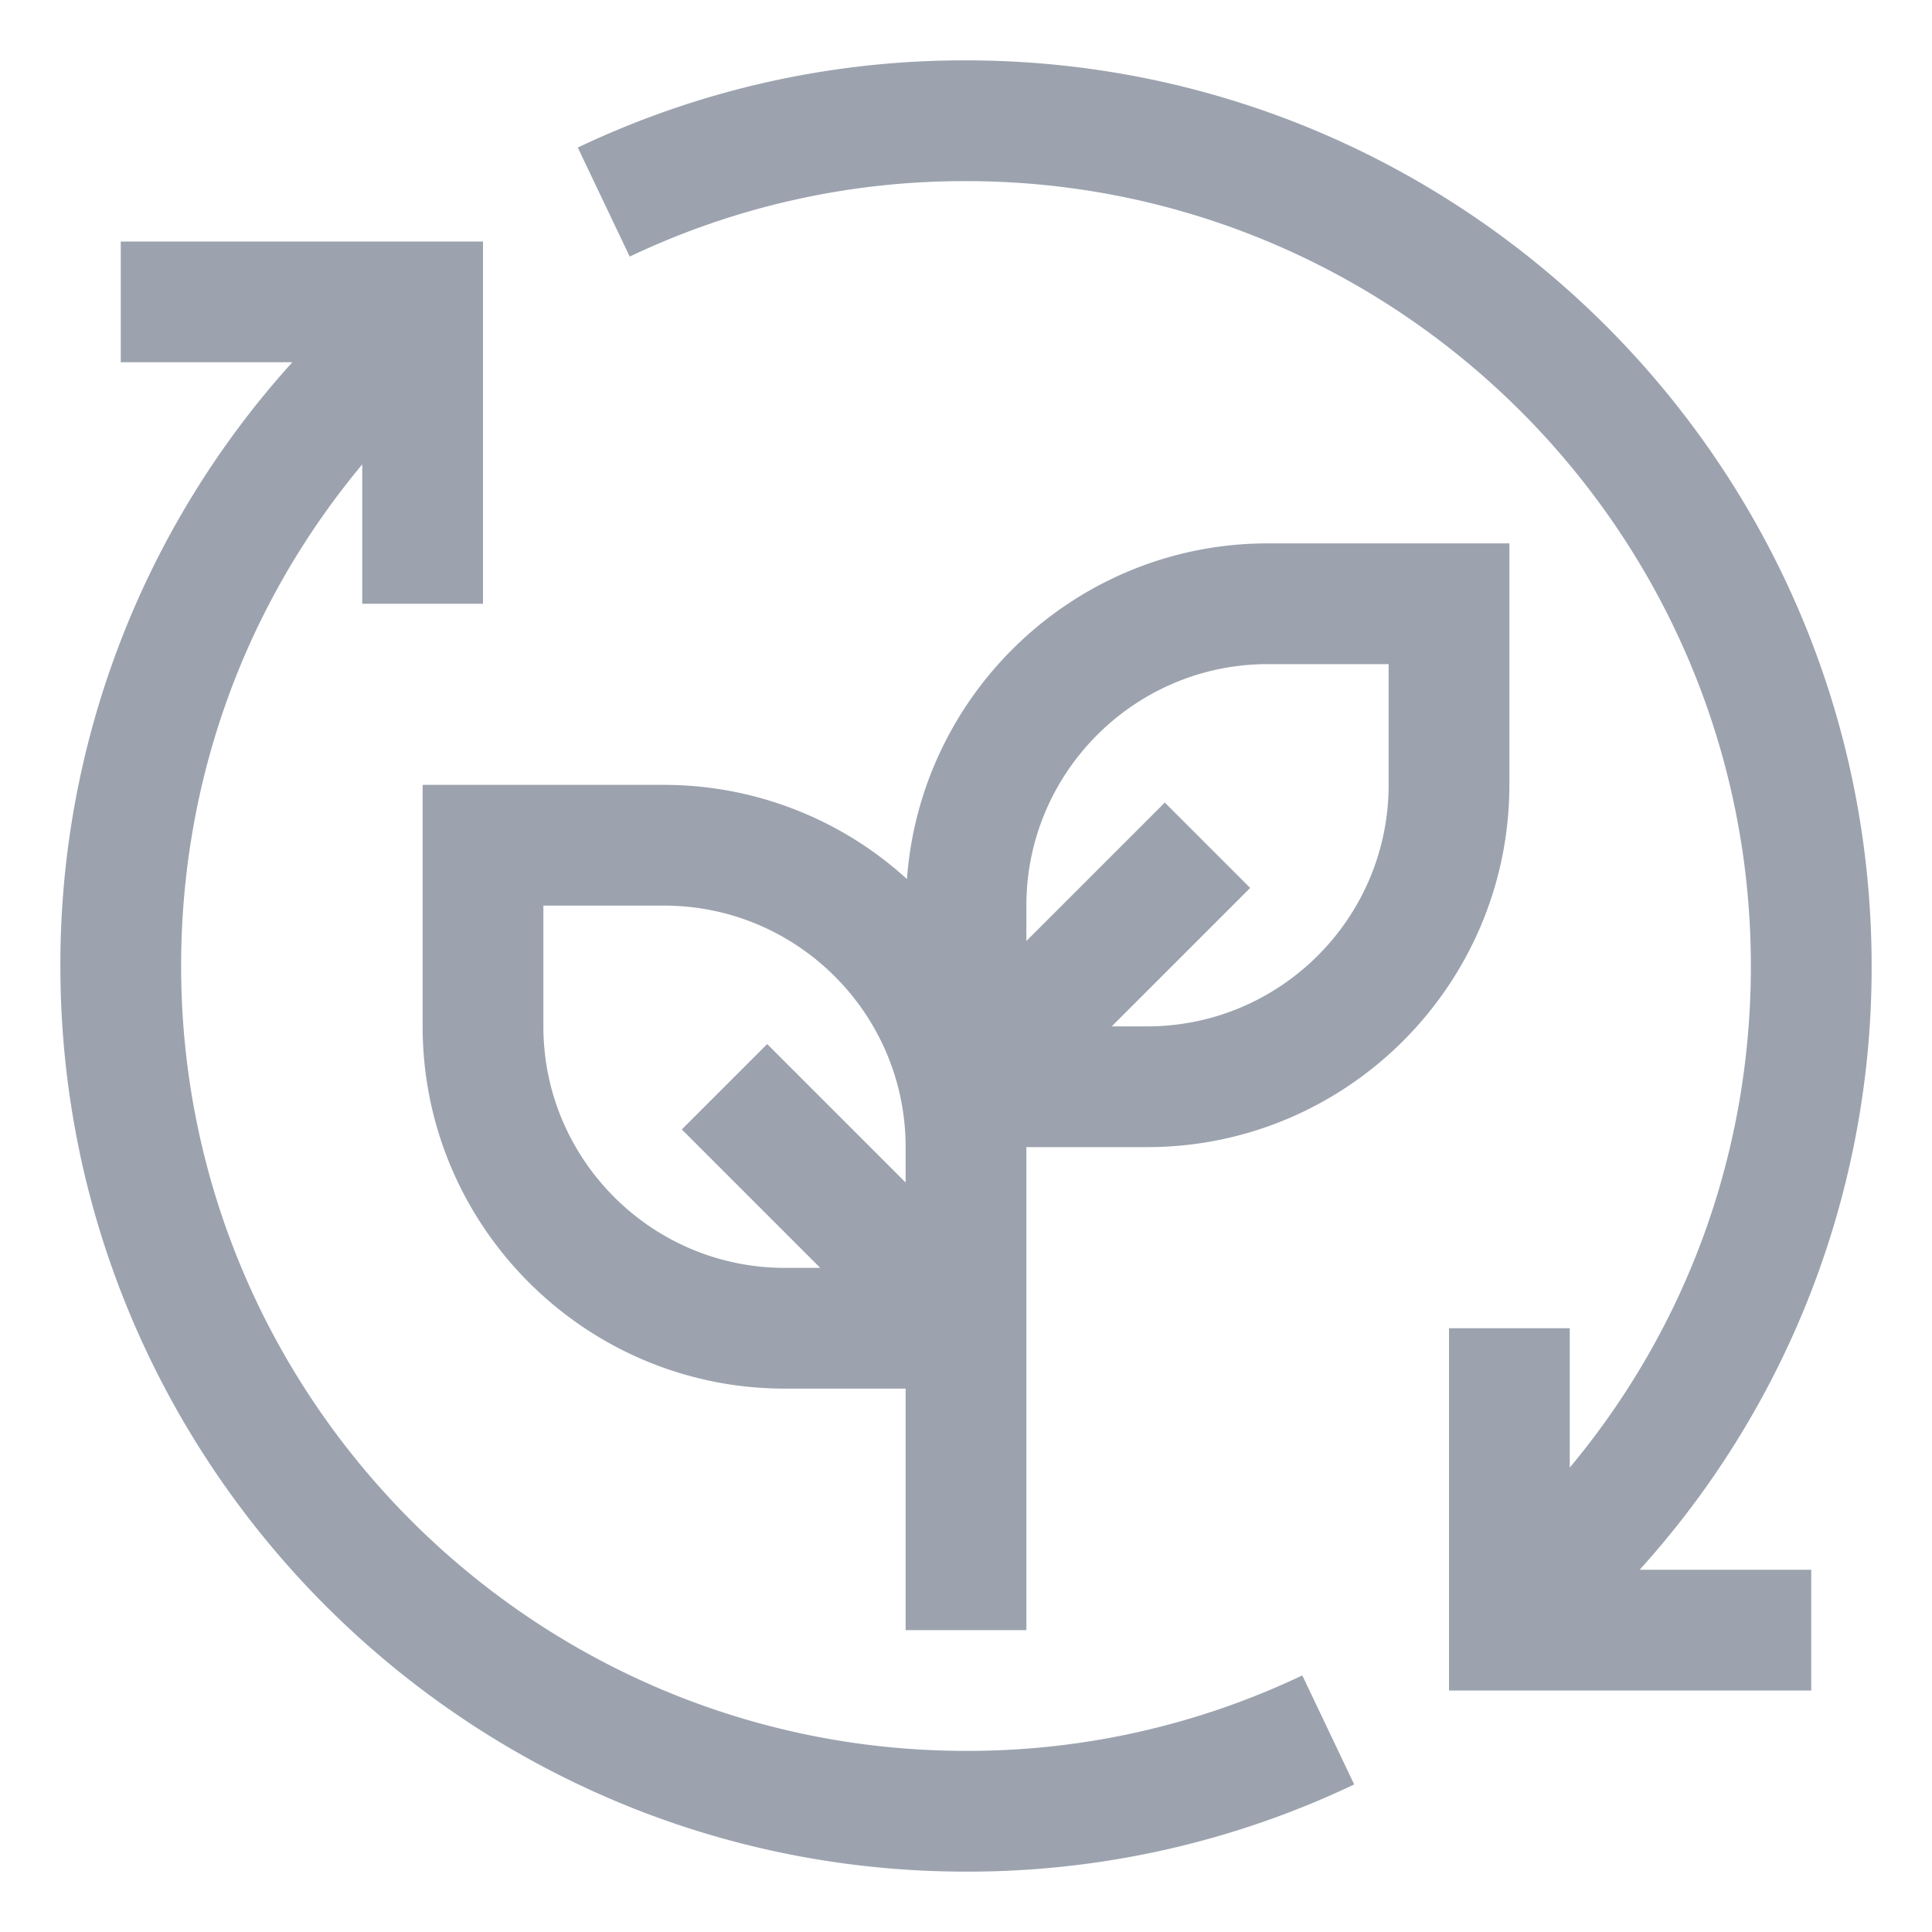
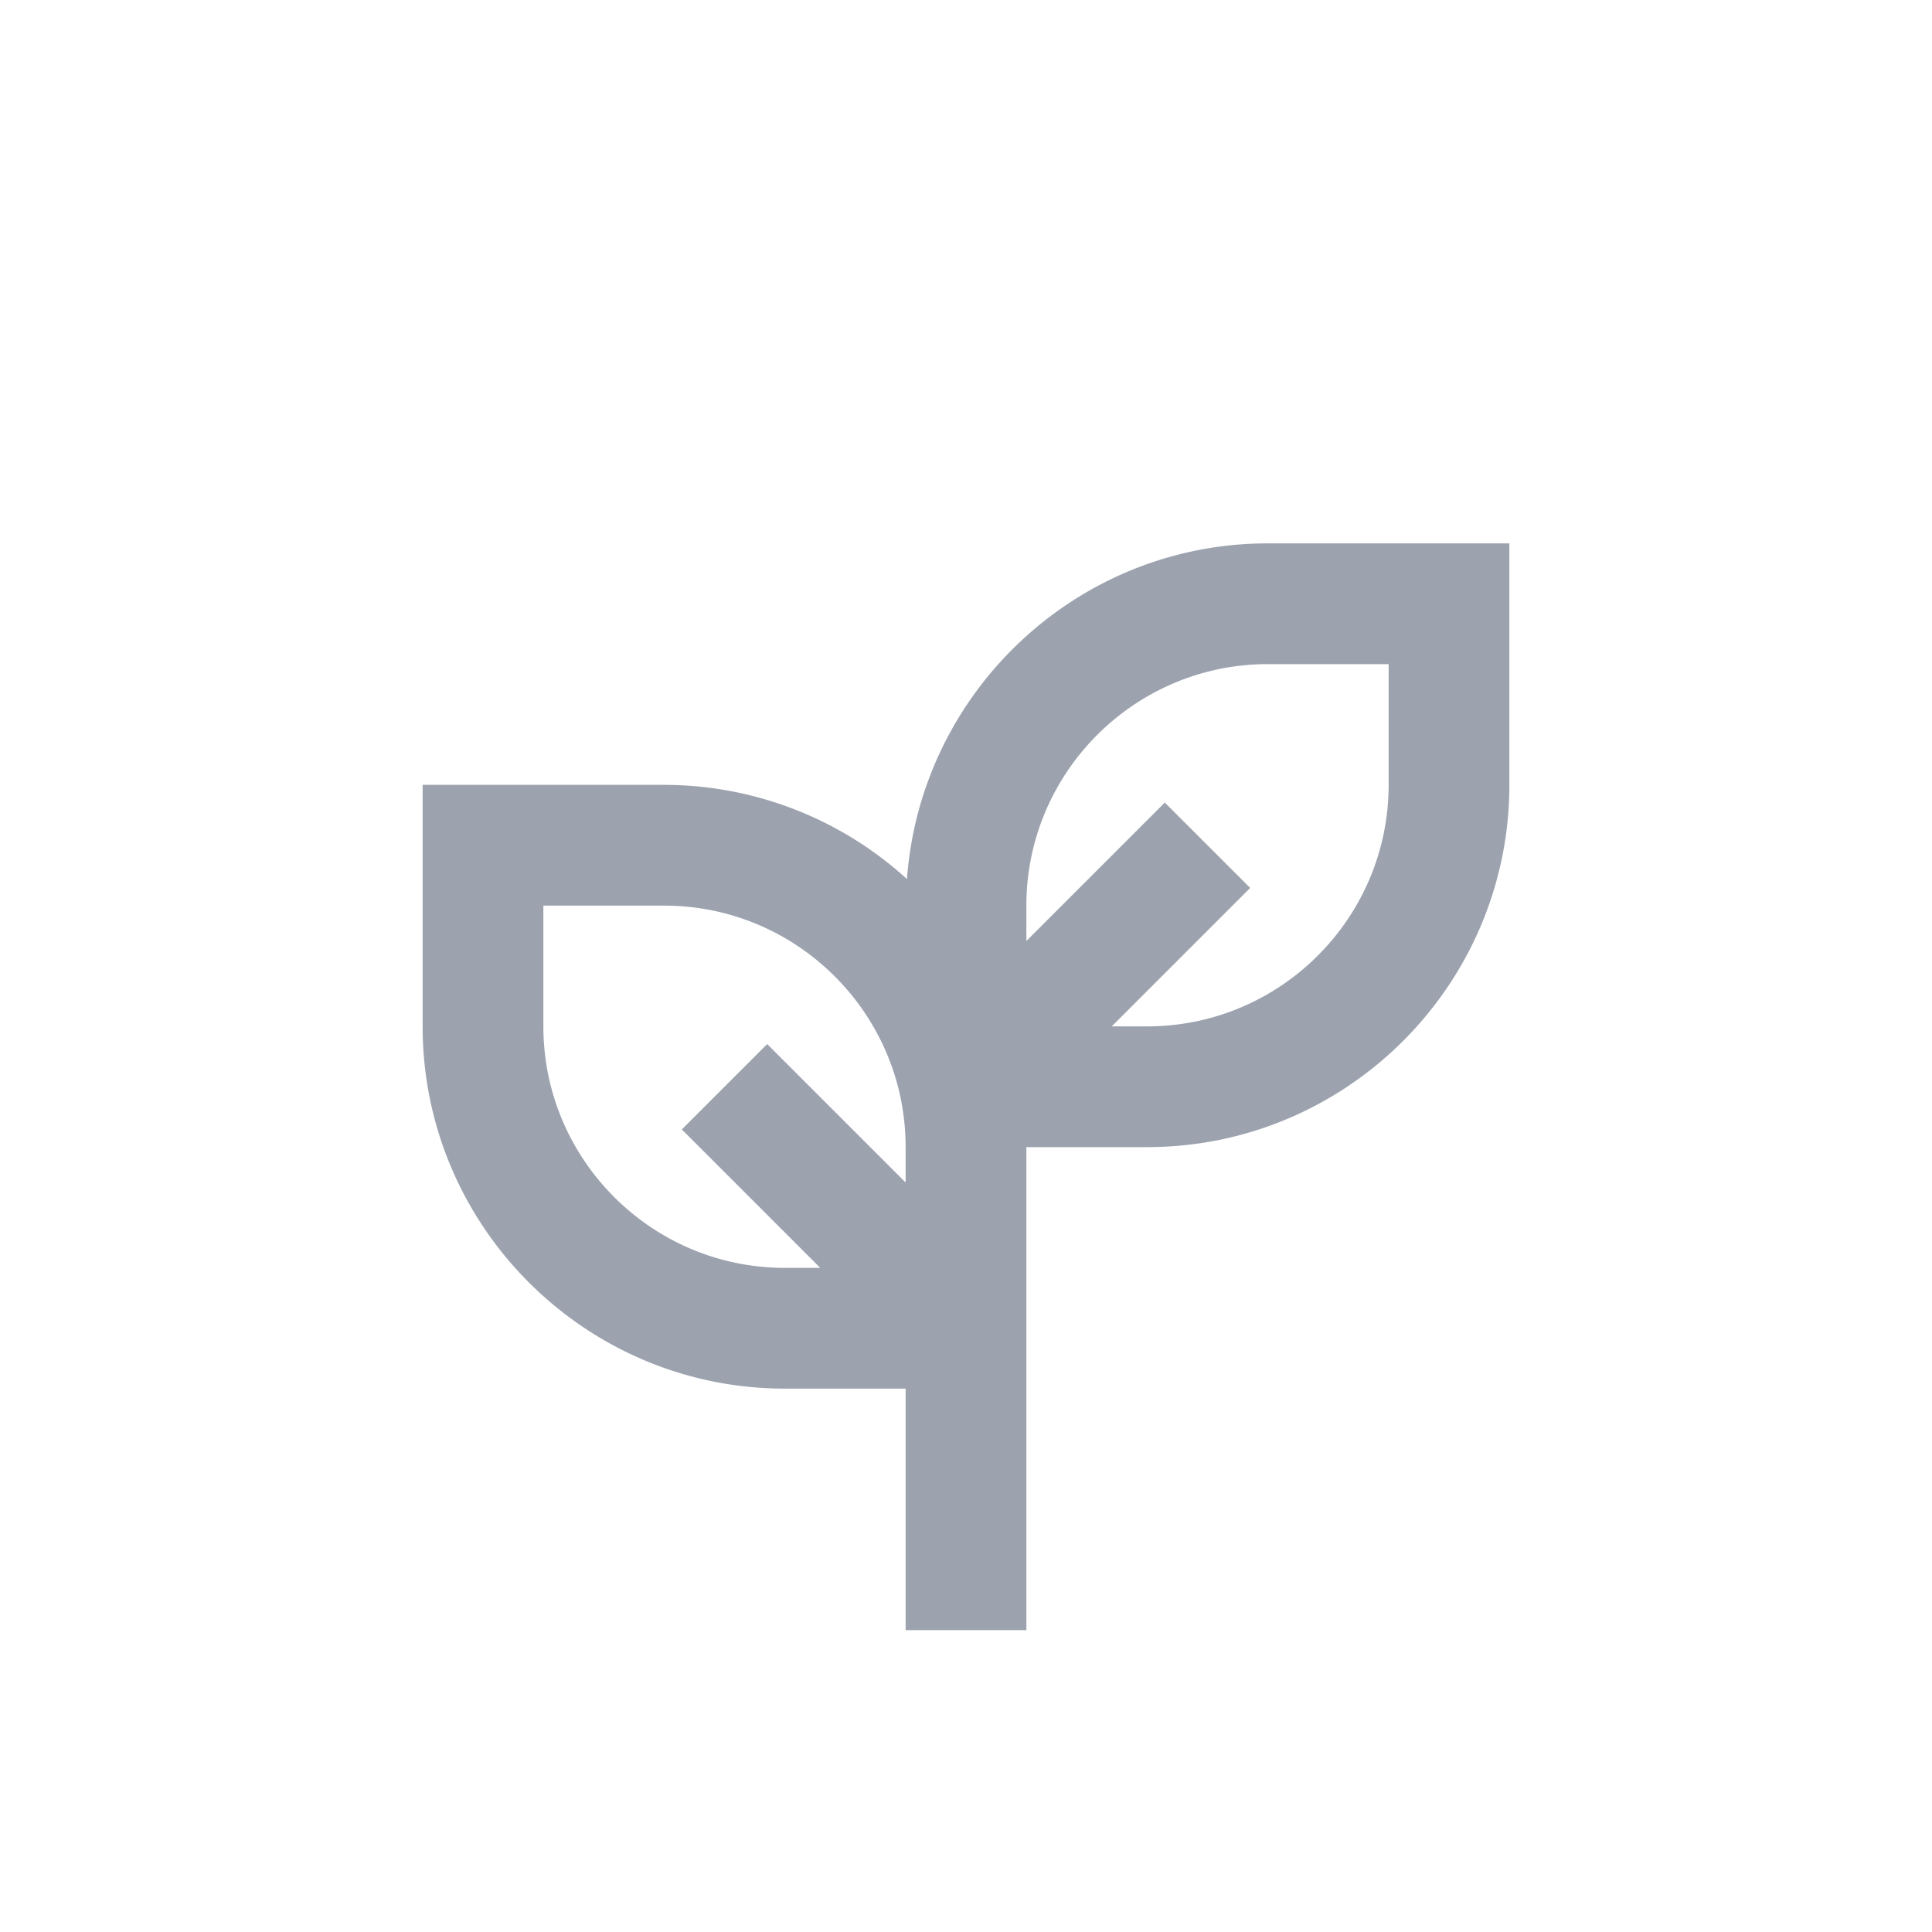
<svg xmlns="http://www.w3.org/2000/svg" className="w-5 h-5" viewBox="0 0 32 32">
-   <path fill="#9CA3AF" d="M21.57 27.75A12.885 12.885 0 0 1 16 29C8.832 29 3 23.168 3 16c0-3.075 1.057-5.979 3-8.308V10h2V4H2v2h2.842A14.861 14.861 0 0 0 1 16c0 8.271 6.729 15 15 15a14.87 14.87 0 0 0 6.43-1.444z" />
  <path fill="#9CA3AF" d="M21 9c-3.16 0-5.751 2.457-5.978 5.56A5.971 5.971 0 0 0 11 13H7v4c0 3.309 2.692 6 6 6h2v4h2v-8h2c3.308 0 6-2.691 6-6V9zm-8 12c-2.206 0-4-1.794-4-4v-2h2c2.206 0 4 1.794 4 4v.586l-2.293-2.293l-1.414 1.414L13.586 21zm10-8c0 2.206-1.794 4-4 4h-.586l2.293-2.293l-1.414-1.414L17 15.586V15c0-2.206 1.794-4 4-4h2z" />
-   <path fill="#9CA3AF" d="M31 16c0-8.271-6.729-15-15-15a14.87 14.87 0 0 0-6.43 1.444l.86 1.806A12.885 12.885 0 0 1 16 3c7.168 0 13 5.832 13 13c0 3.075-1.057 5.979-3 8.308V22h-2v6h6v-2h-2.842A14.861 14.861 0 0 0 31 16" />
</svg>